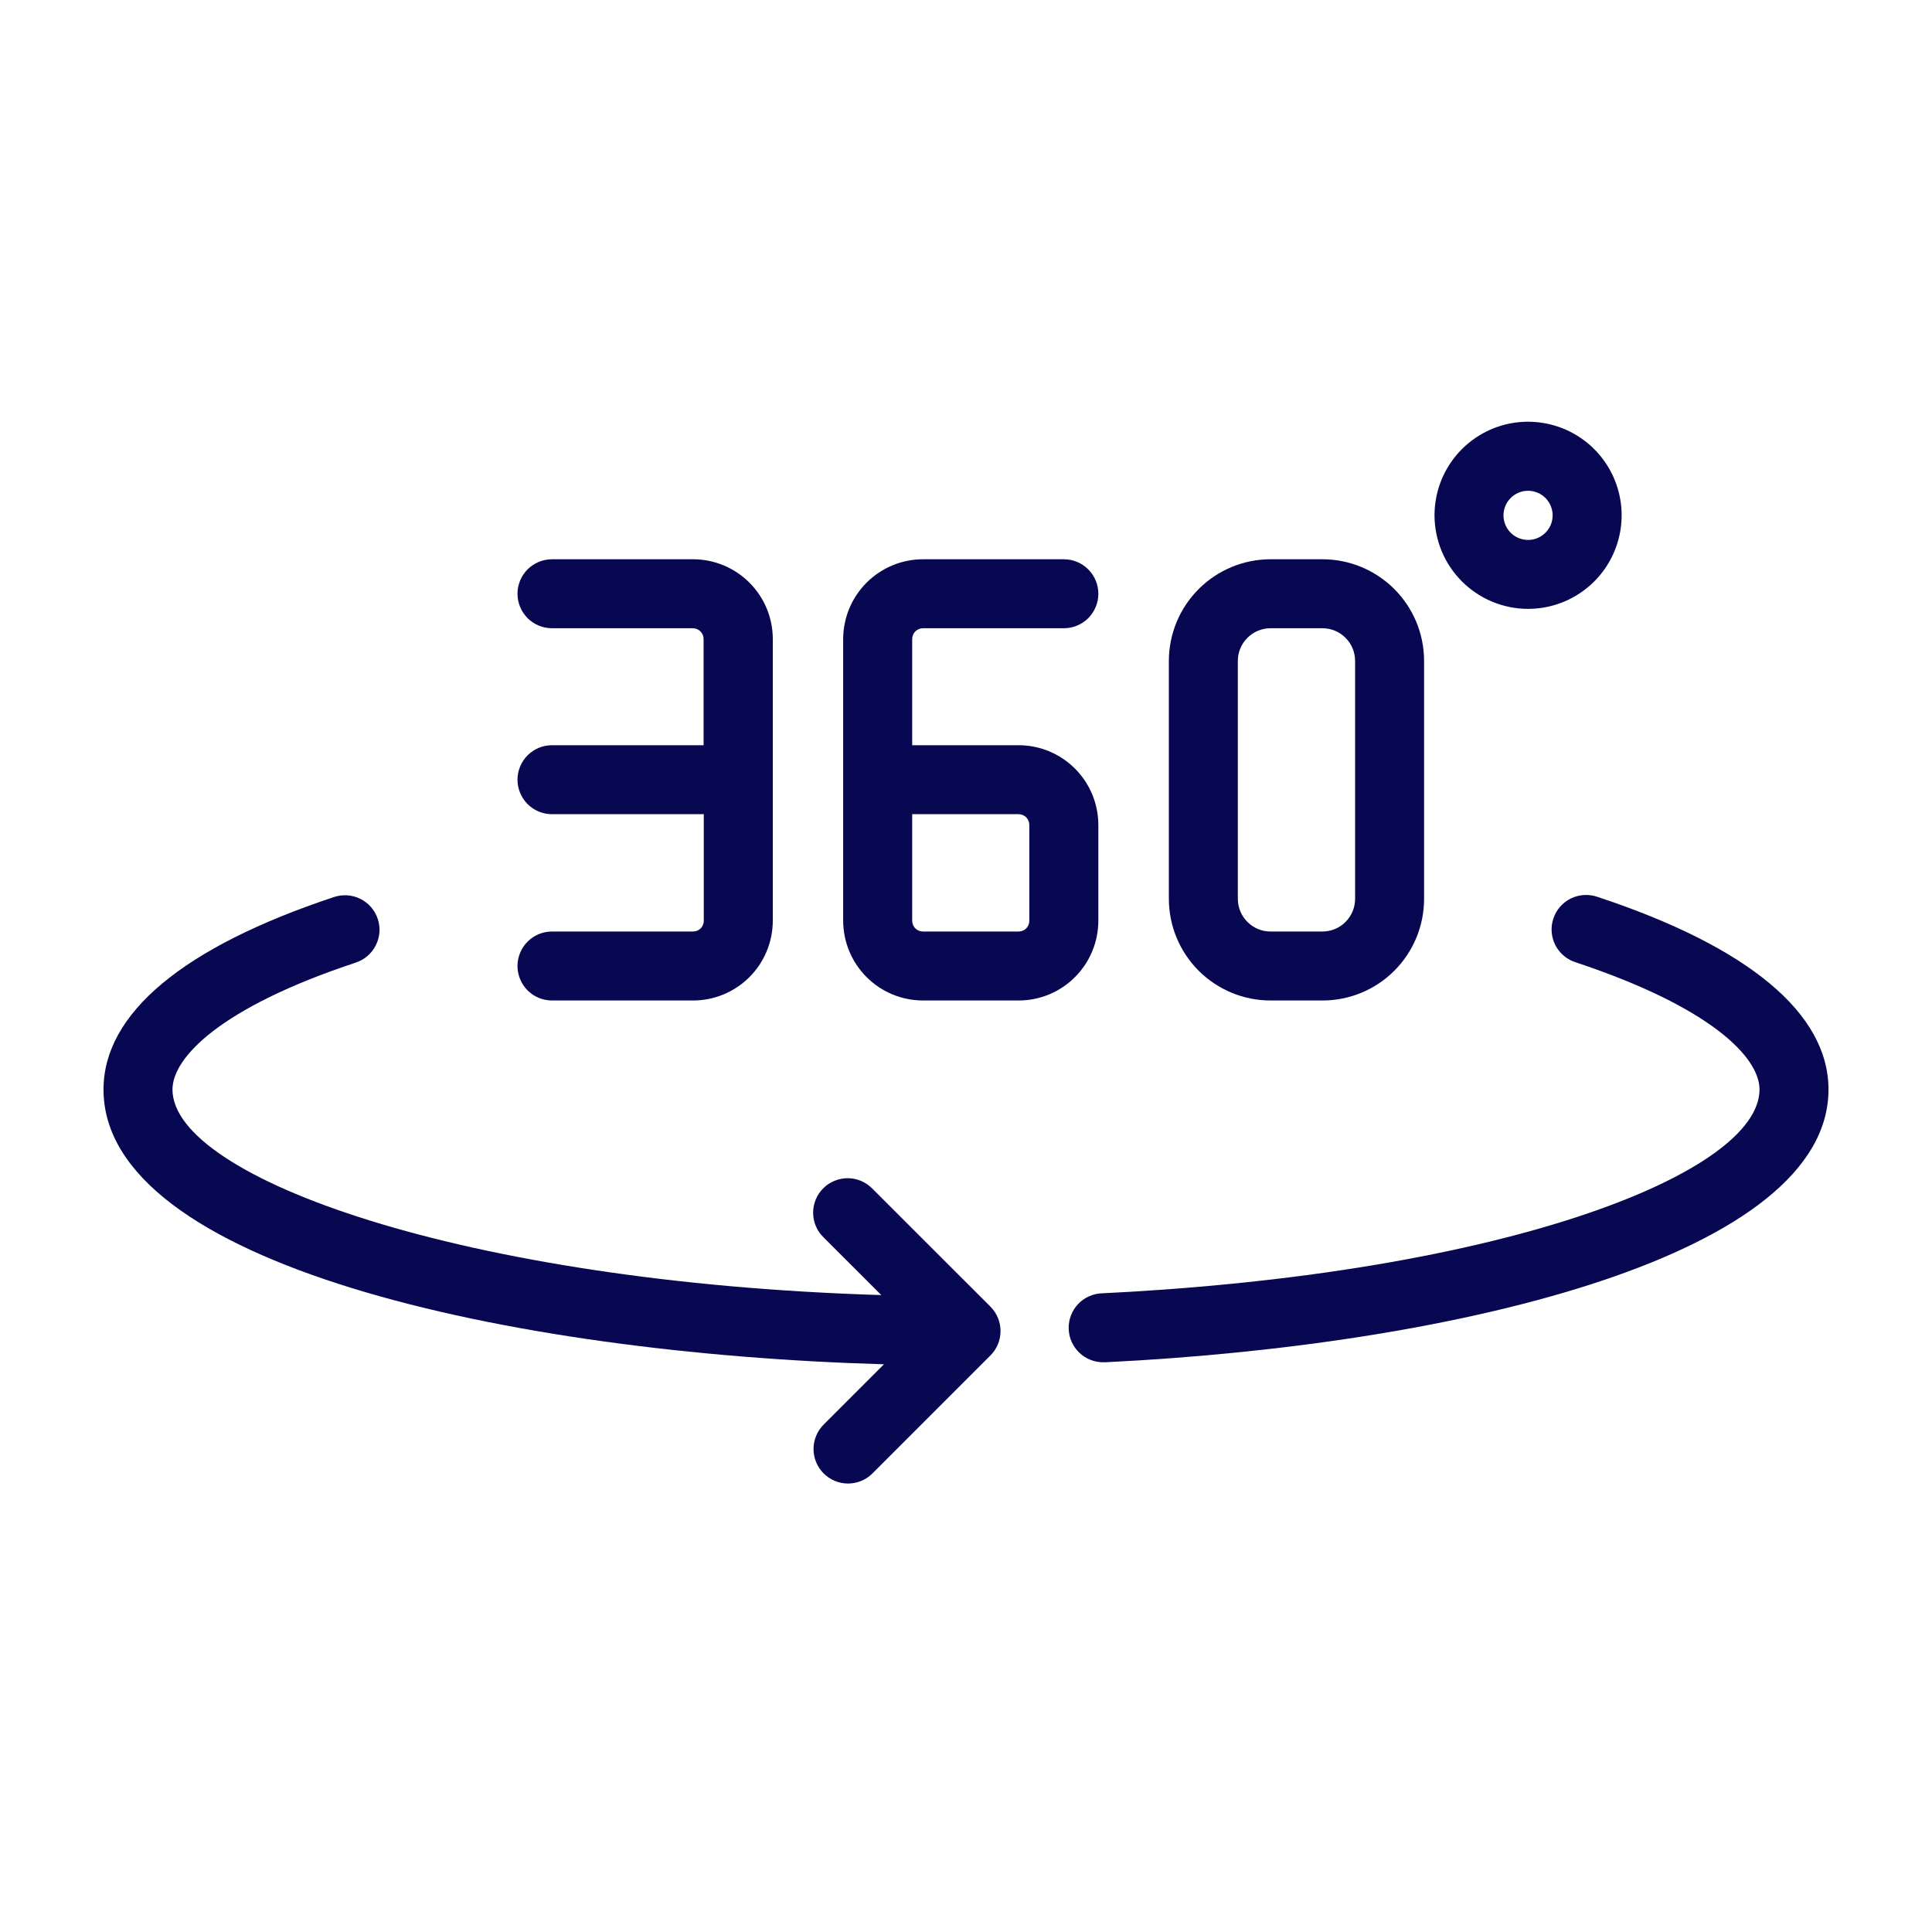
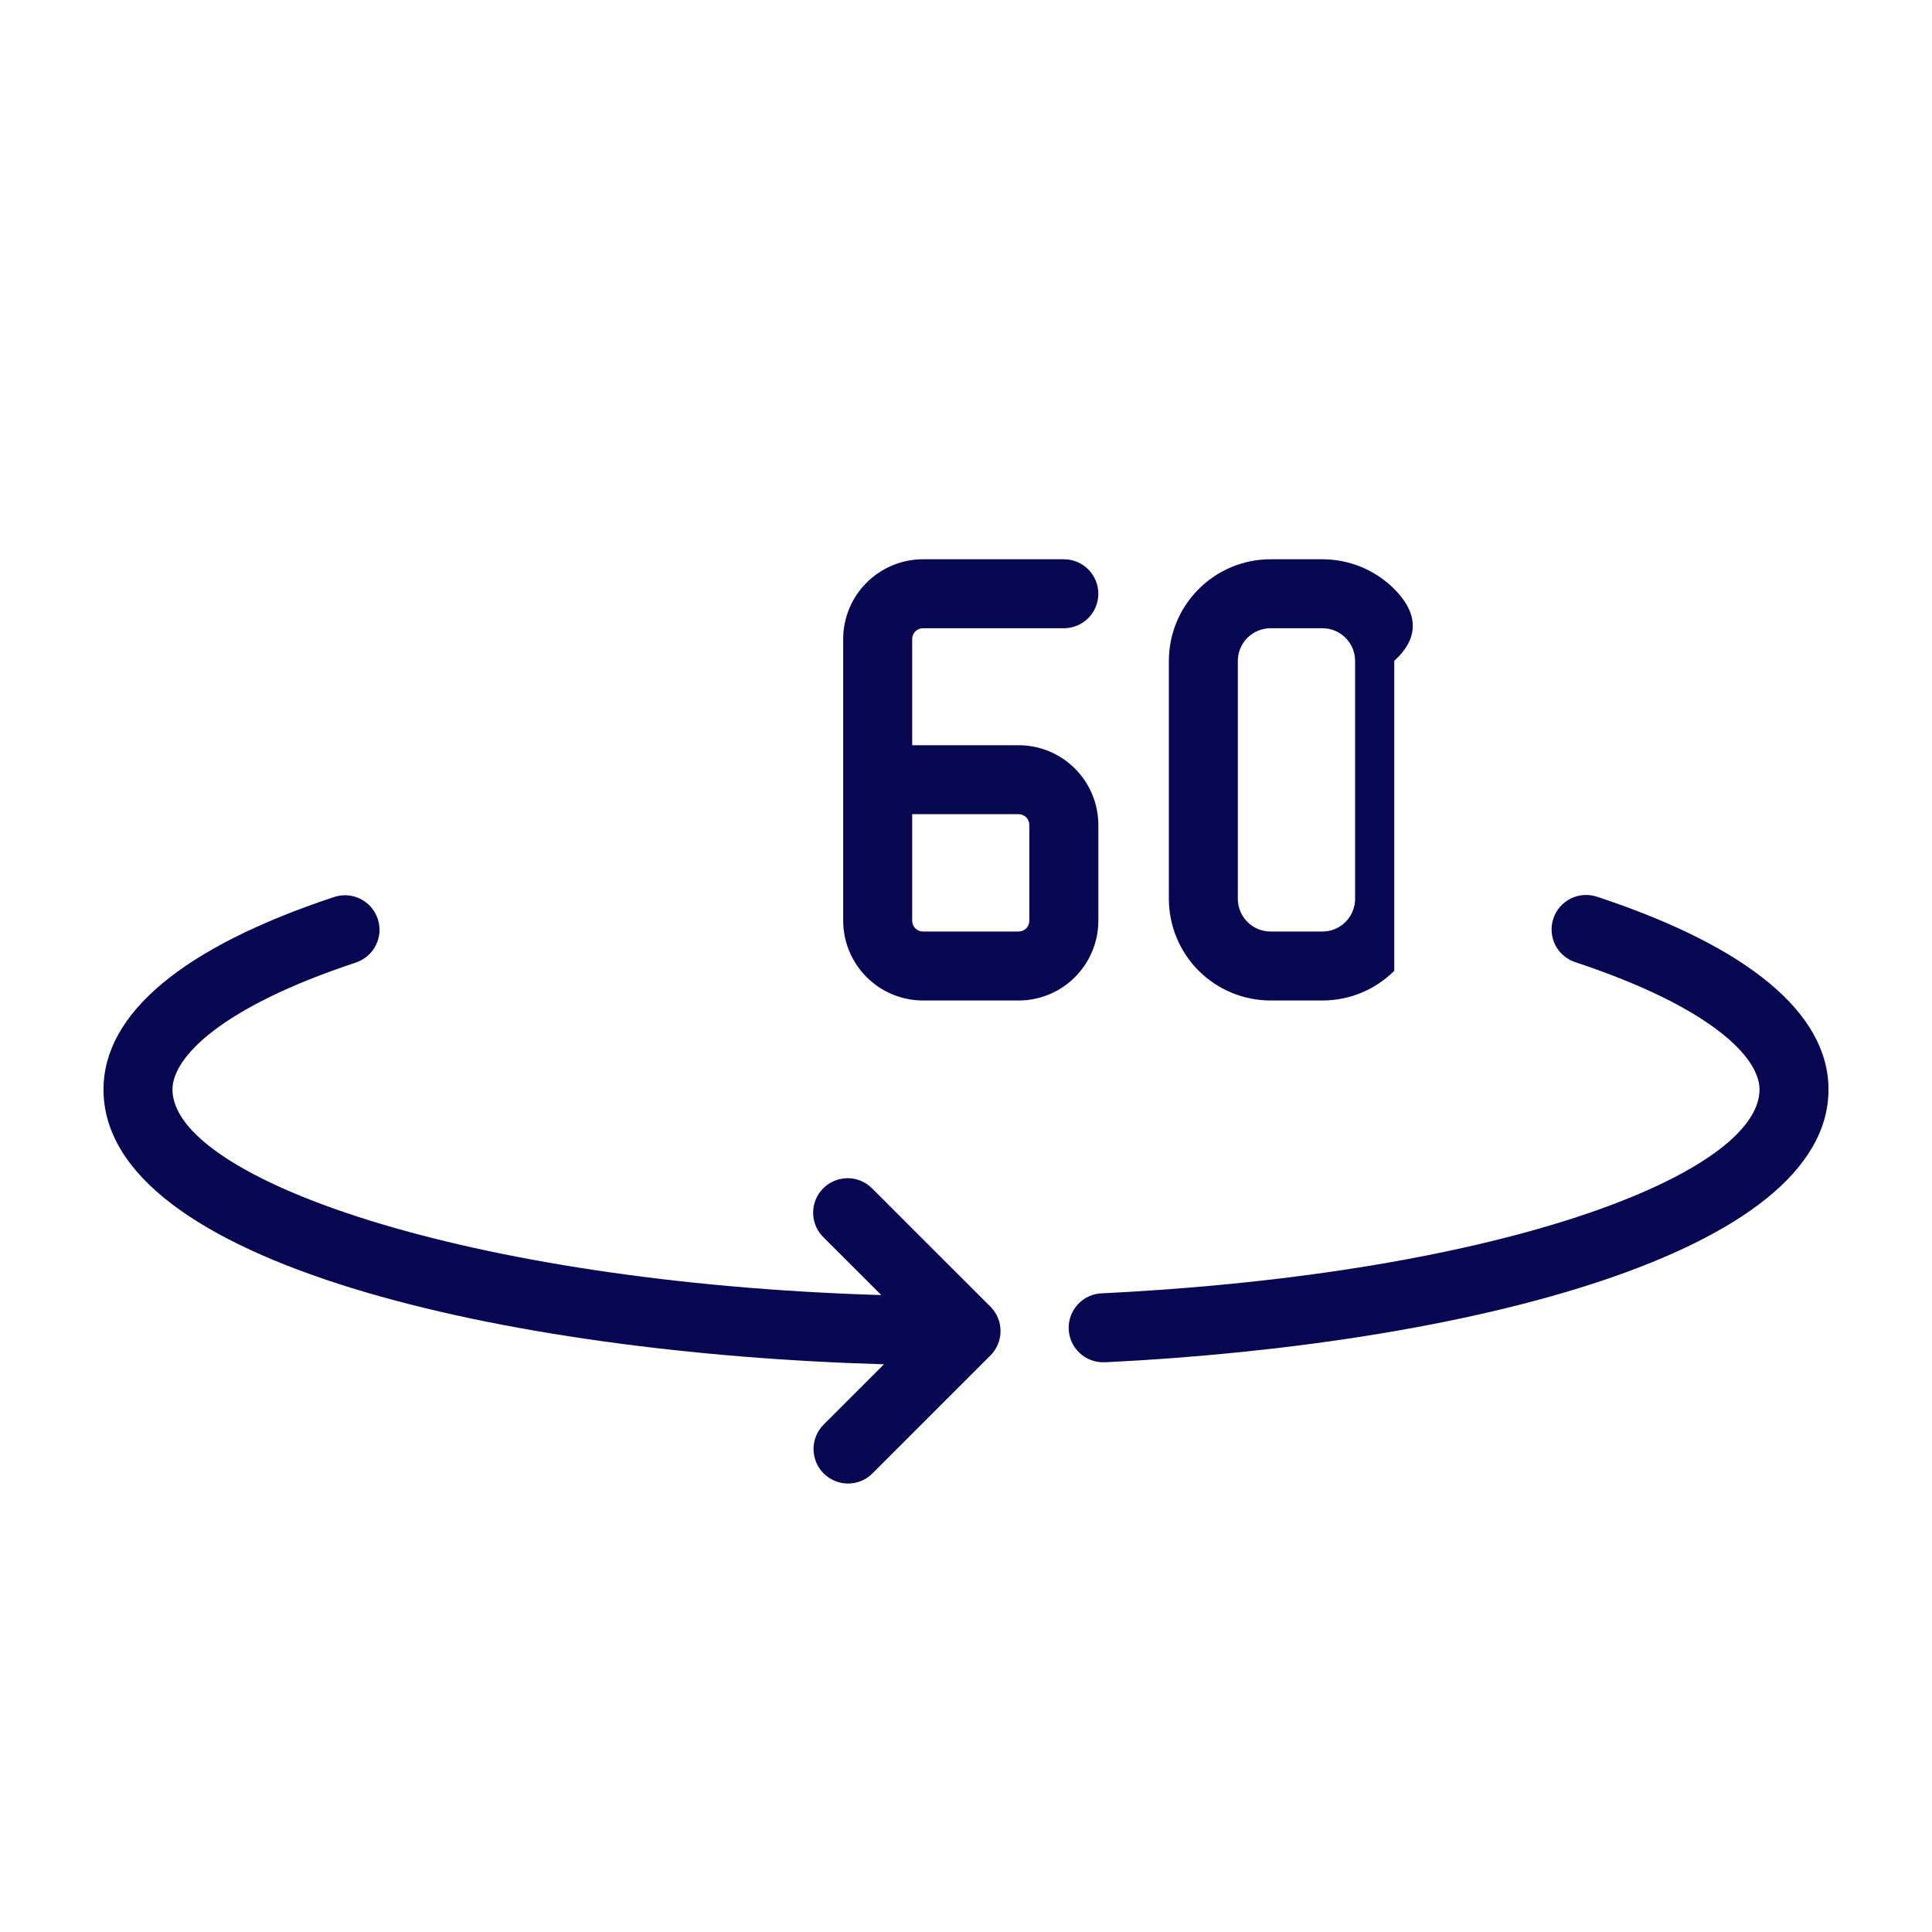
<svg xmlns="http://www.w3.org/2000/svg" width="40" height="40" viewBox="0 0 40 40" fill="none">
-   <path d="M14.346 19.286H11.428C11.239 19.286 11.057 19.361 10.923 19.495C10.79 19.629 10.714 19.811 10.714 20C10.714 20.189 10.79 20.371 10.923 20.505C11.057 20.639 11.239 20.714 11.428 20.714H14.346C14.784 20.715 15.204 20.541 15.514 20.232C15.825 19.922 15.999 19.502 16 19.064V13.23C16 12.792 15.826 12.373 15.516 12.063C15.207 11.754 14.788 11.579 14.35 11.579H11.428C11.239 11.579 11.057 11.654 10.923 11.788C10.79 11.922 10.714 12.104 10.714 12.293C10.714 12.482 10.79 12.664 10.923 12.798C11.057 12.932 11.239 13.007 11.428 13.007H14.346C14.405 13.008 14.461 13.031 14.502 13.073C14.544 13.115 14.567 13.171 14.567 13.23V15.429H11.428C11.239 15.429 11.057 15.504 10.923 15.638C10.79 15.772 10.714 15.954 10.714 16.143C10.714 16.332 10.79 16.514 10.923 16.648C11.057 16.782 11.239 16.857 11.428 16.857H14.571V19.06C14.572 19.09 14.566 19.119 14.555 19.147C14.544 19.175 14.528 19.2 14.507 19.221C14.486 19.242 14.46 19.259 14.433 19.27C14.405 19.281 14.376 19.286 14.346 19.286Z" fill="#080752" />
  <path d="M22.74 19.064V17.083C22.74 16.645 22.567 16.224 22.257 15.914C21.948 15.604 21.528 15.429 21.09 15.429H18.886V13.23C18.886 13.171 18.909 13.114 18.951 13.072C18.993 13.031 19.049 13.007 19.109 13.007H22.026C22.215 13.007 22.397 12.932 22.531 12.798C22.665 12.664 22.74 12.482 22.74 12.293C22.74 12.104 22.665 11.922 22.531 11.788C22.397 11.654 22.215 11.579 22.026 11.579H19.109C18.671 11.579 18.251 11.754 17.942 12.063C17.632 12.373 17.458 12.792 17.457 13.23V19.064C17.458 19.502 17.633 19.921 17.942 20.23C18.252 20.54 18.671 20.714 19.109 20.714H21.09C21.527 20.714 21.947 20.54 22.256 20.23C22.565 19.921 22.739 19.502 22.74 19.064ZM21.311 19.064C21.311 19.123 21.288 19.179 21.247 19.221C21.205 19.262 21.149 19.286 21.09 19.286H19.109C19.079 19.286 19.05 19.28 19.023 19.269C18.996 19.258 18.972 19.242 18.951 19.221C18.93 19.201 18.914 19.176 18.903 19.149C18.892 19.122 18.886 19.093 18.886 19.064V16.857H21.09C21.149 16.857 21.205 16.881 21.247 16.922C21.288 16.964 21.311 17.02 21.311 17.079V19.064Z" fill="#080752" />
-   <path d="M26.304 20.714H27.38C27.938 20.714 28.473 20.493 28.867 20.099C29.262 19.704 29.484 19.169 29.484 18.611V13.681C29.483 13.124 29.262 12.589 28.867 12.195C28.473 11.801 27.938 11.579 27.38 11.579H26.304C25.747 11.579 25.212 11.801 24.818 12.195C24.423 12.589 24.201 13.124 24.2 13.681V18.611C24.201 19.169 24.423 19.704 24.817 20.098C25.212 20.492 25.747 20.714 26.304 20.714ZM25.628 13.681C25.629 13.502 25.7 13.331 25.827 13.205C25.954 13.078 26.125 13.007 26.304 13.007H27.38C27.559 13.007 27.731 13.078 27.857 13.205C27.984 13.331 28.055 13.502 28.056 13.681V18.611C28.055 18.79 27.984 18.962 27.857 19.088C27.731 19.215 27.559 19.286 27.38 19.286H26.304C26.125 19.286 25.954 19.215 25.827 19.088C25.7 18.962 25.629 18.79 25.628 18.611V13.681Z" fill="#080752" />
-   <path d="M31.636 12.606C32.019 12.606 32.394 12.493 32.712 12.28C33.031 12.067 33.28 11.765 33.426 11.411C33.573 11.056 33.612 10.667 33.537 10.291C33.462 9.915 33.278 9.57 33.007 9.299C32.736 9.028 32.391 8.843 32.015 8.769C31.639 8.694 31.249 8.732 30.895 8.879C30.541 9.026 30.239 9.274 30.026 9.593C29.813 9.912 29.7 10.287 29.7 10.67C29.701 11.183 29.905 11.675 30.268 12.038C30.631 12.401 31.122 12.605 31.636 12.606ZM31.636 10.161C31.736 10.161 31.835 10.191 31.919 10.246C32.002 10.302 32.068 10.382 32.106 10.474C32.145 10.567 32.156 10.67 32.136 10.768C32.117 10.867 32.068 10.958 31.997 11.029C31.926 11.1 31.835 11.149 31.737 11.169C31.638 11.188 31.536 11.178 31.443 11.14C31.35 11.102 31.27 11.036 31.214 10.953C31.158 10.869 31.128 10.771 31.128 10.67C31.128 10.603 31.141 10.537 31.167 10.476C31.192 10.414 31.229 10.358 31.277 10.31C31.324 10.263 31.38 10.226 31.441 10.2C31.503 10.175 31.569 10.161 31.636 10.161Z" fill="#080752" />
+   <path d="M26.304 20.714H27.38C27.938 20.714 28.473 20.493 28.867 20.099V13.681C29.483 13.124 29.262 12.589 28.867 12.195C28.473 11.801 27.938 11.579 27.38 11.579H26.304C25.747 11.579 25.212 11.801 24.818 12.195C24.423 12.589 24.201 13.124 24.2 13.681V18.611C24.201 19.169 24.423 19.704 24.817 20.098C25.212 20.492 25.747 20.714 26.304 20.714ZM25.628 13.681C25.629 13.502 25.7 13.331 25.827 13.205C25.954 13.078 26.125 13.007 26.304 13.007H27.38C27.559 13.007 27.731 13.078 27.857 13.205C27.984 13.331 28.055 13.502 28.056 13.681V18.611C28.055 18.79 27.984 18.962 27.857 19.088C27.731 19.215 27.559 19.286 27.38 19.286H26.304C26.125 19.286 25.954 19.215 25.827 19.088C25.7 18.962 25.629 18.79 25.628 18.611V13.681Z" fill="#080752" />
  <path d="M18.063 24.611C17.997 24.543 17.918 24.489 17.831 24.451C17.744 24.414 17.65 24.394 17.555 24.393C17.46 24.393 17.366 24.411 17.279 24.447C17.191 24.483 17.111 24.535 17.044 24.603C16.977 24.67 16.924 24.749 16.888 24.837C16.852 24.925 16.834 25.019 16.835 25.114C16.836 25.209 16.855 25.302 16.893 25.39C16.93 25.477 16.985 25.556 17.053 25.621L18.246 26.813C9.583 26.551 3.571 24.381 3.571 22.557C3.571 21.893 4.571 20.854 7.367 19.929C7.456 19.899 7.539 19.852 7.61 19.791C7.681 19.73 7.739 19.655 7.781 19.571C7.823 19.487 7.849 19.396 7.856 19.302C7.862 19.209 7.851 19.115 7.821 19.026C7.792 18.937 7.745 18.854 7.684 18.783C7.623 18.712 7.548 18.654 7.464 18.612C7.38 18.569 7.289 18.544 7.195 18.537C7.102 18.53 7.008 18.542 6.919 18.571C3.794 19.606 2.143 20.983 2.143 22.557C2.143 26.161 10.47 28.021 18.301 28.246L17.053 29.494C16.919 29.628 16.843 29.81 16.843 30C16.843 30.189 16.918 30.371 17.052 30.505C17.186 30.639 17.368 30.715 17.557 30.715C17.747 30.715 17.929 30.64 18.063 30.506L20.506 28.063C20.64 27.929 20.715 27.747 20.715 27.558C20.715 27.369 20.64 27.187 20.506 27.053L18.063 24.611Z" fill="#080752" />
  <path d="M33.081 18.571C32.992 18.539 32.896 18.525 32.801 18.53C32.706 18.535 32.612 18.559 32.526 18.6C32.44 18.642 32.364 18.701 32.301 18.772C32.238 18.844 32.19 18.928 32.16 19.019C32.13 19.109 32.118 19.205 32.126 19.3C32.134 19.395 32.16 19.488 32.204 19.573C32.248 19.657 32.309 19.733 32.383 19.793C32.456 19.854 32.541 19.9 32.633 19.927C35.429 20.857 36.429 21.893 36.429 22.557C36.429 24.271 31.226 26.363 22.823 26.776C22.729 26.778 22.637 26.799 22.551 26.837C22.465 26.875 22.387 26.929 22.323 26.997C22.192 27.134 22.121 27.318 22.126 27.507C22.13 27.697 22.21 27.877 22.347 28.007C22.484 28.138 22.668 28.209 22.857 28.204H22.891C30.34 27.837 37.857 25.95 37.857 22.557C37.857 20.983 36.206 19.606 33.081 18.571Z" fill="#080752" />
</svg>